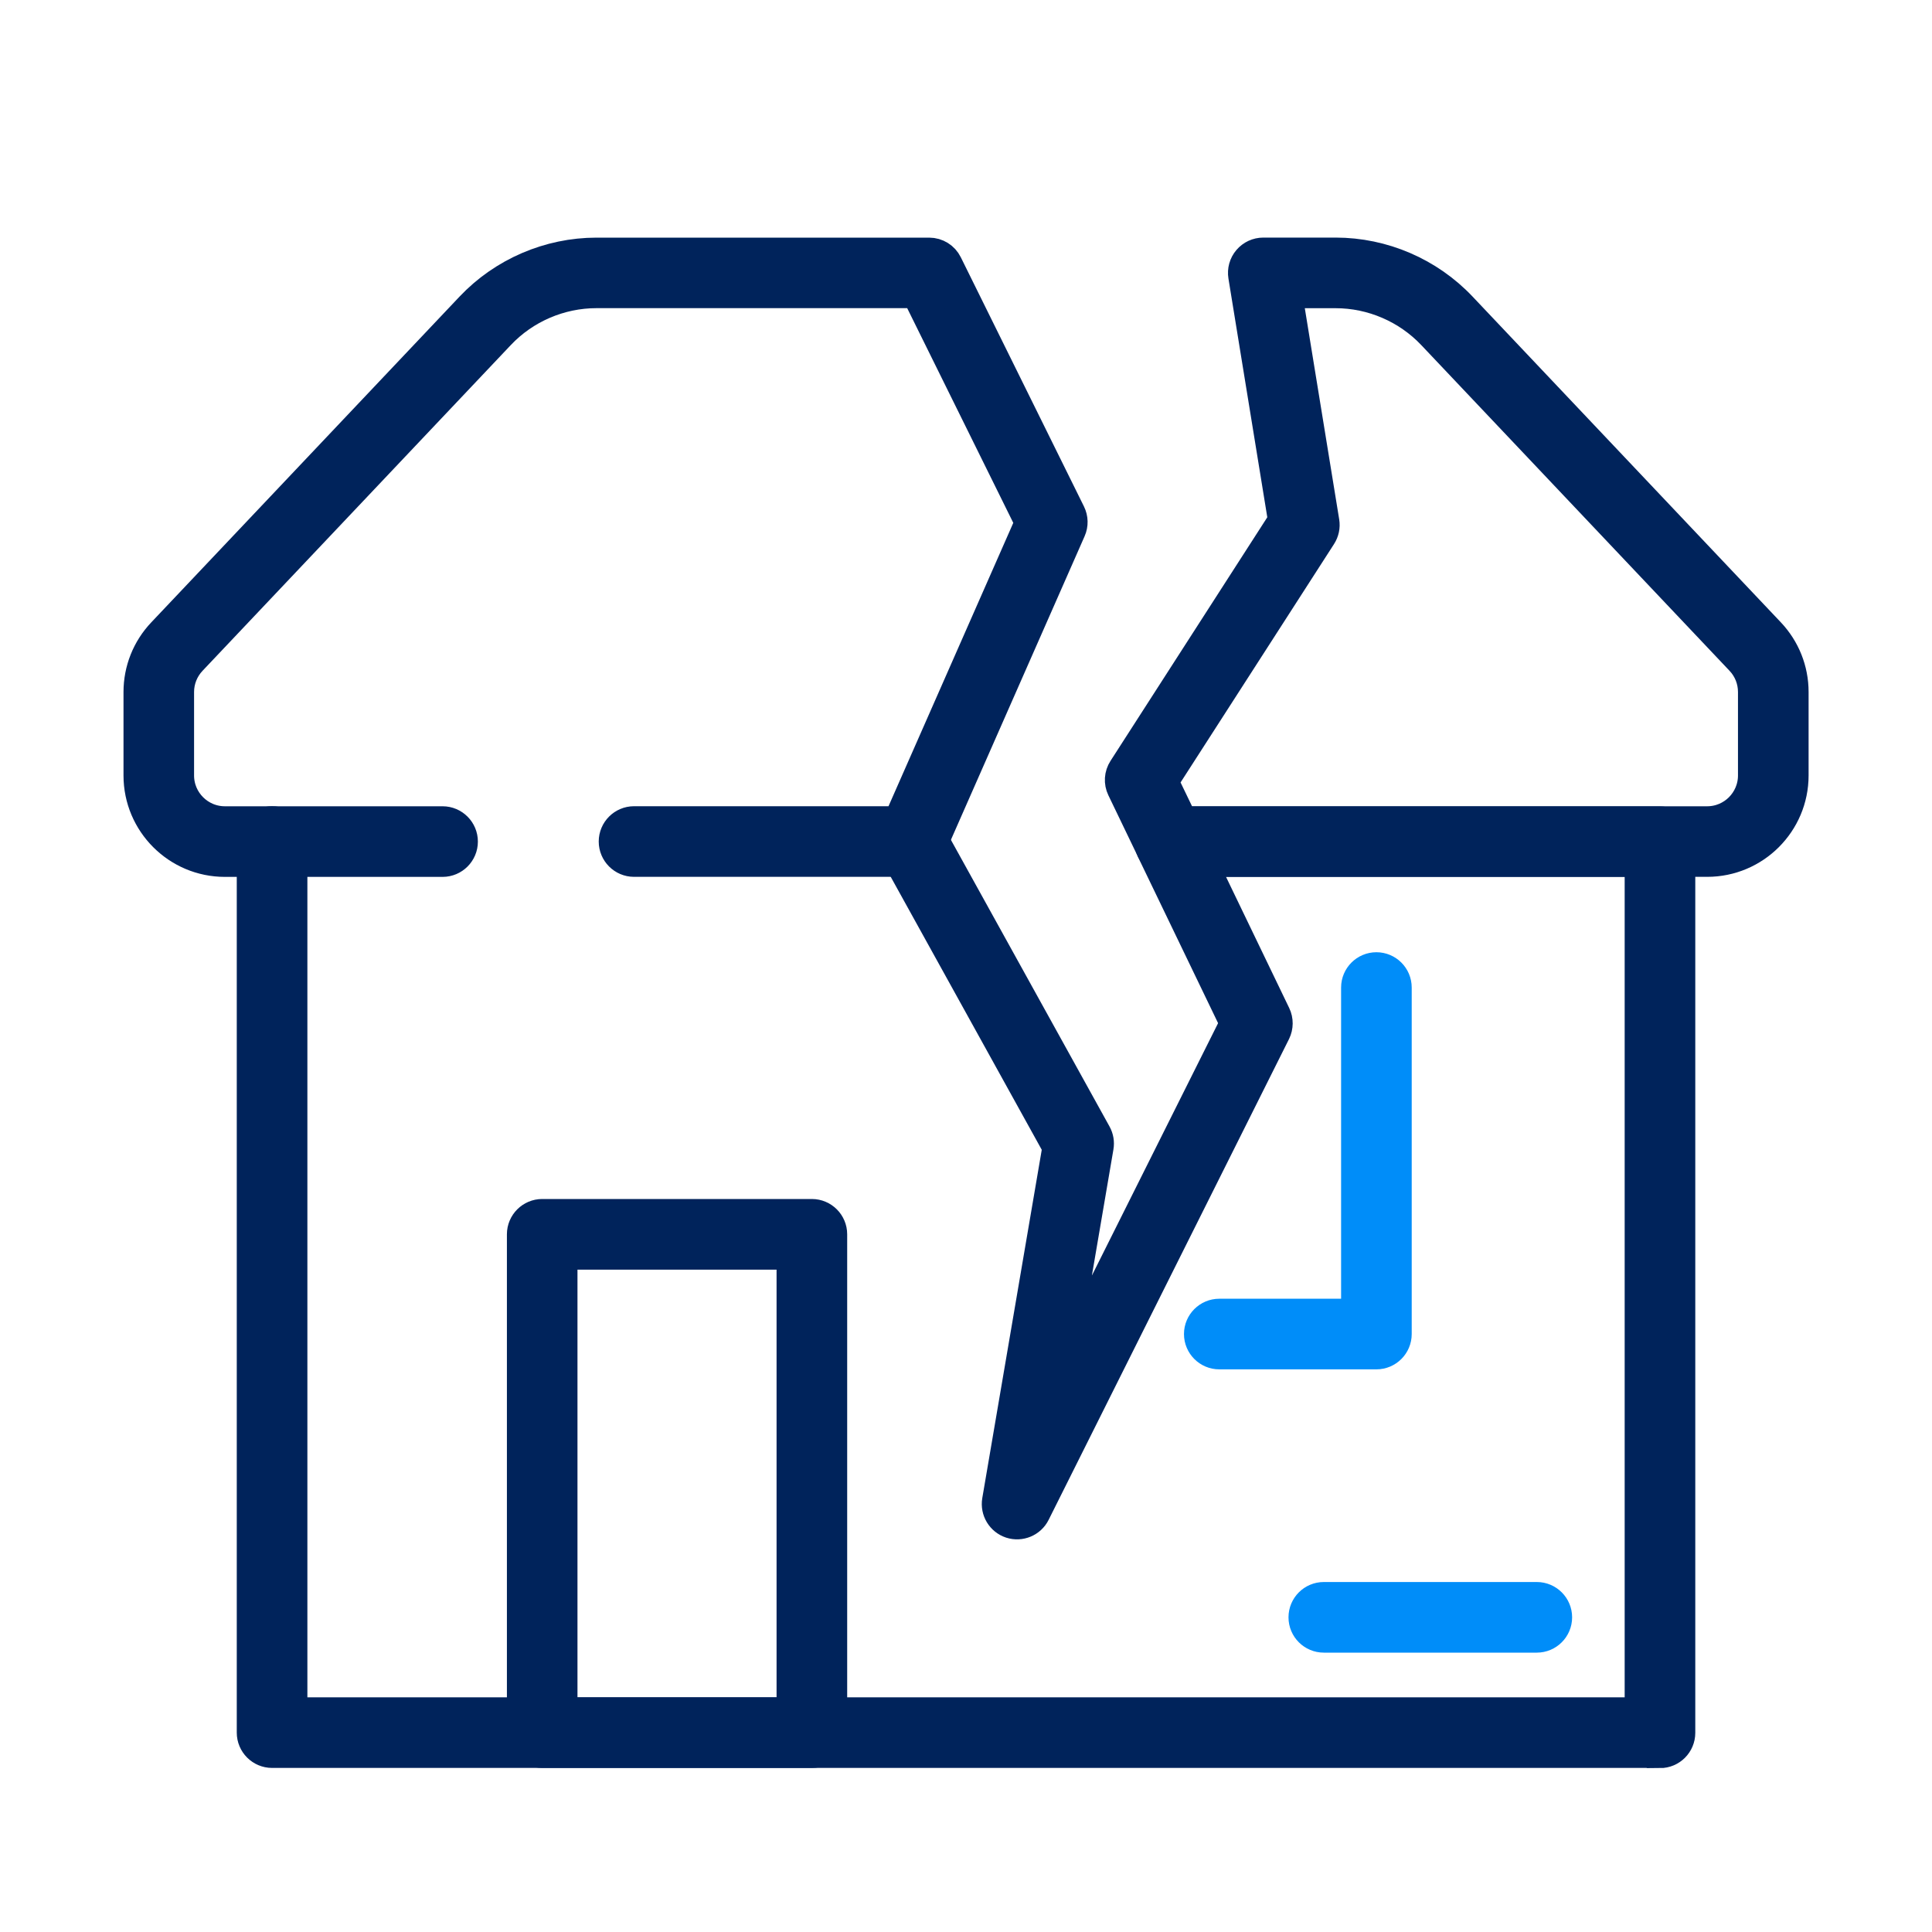
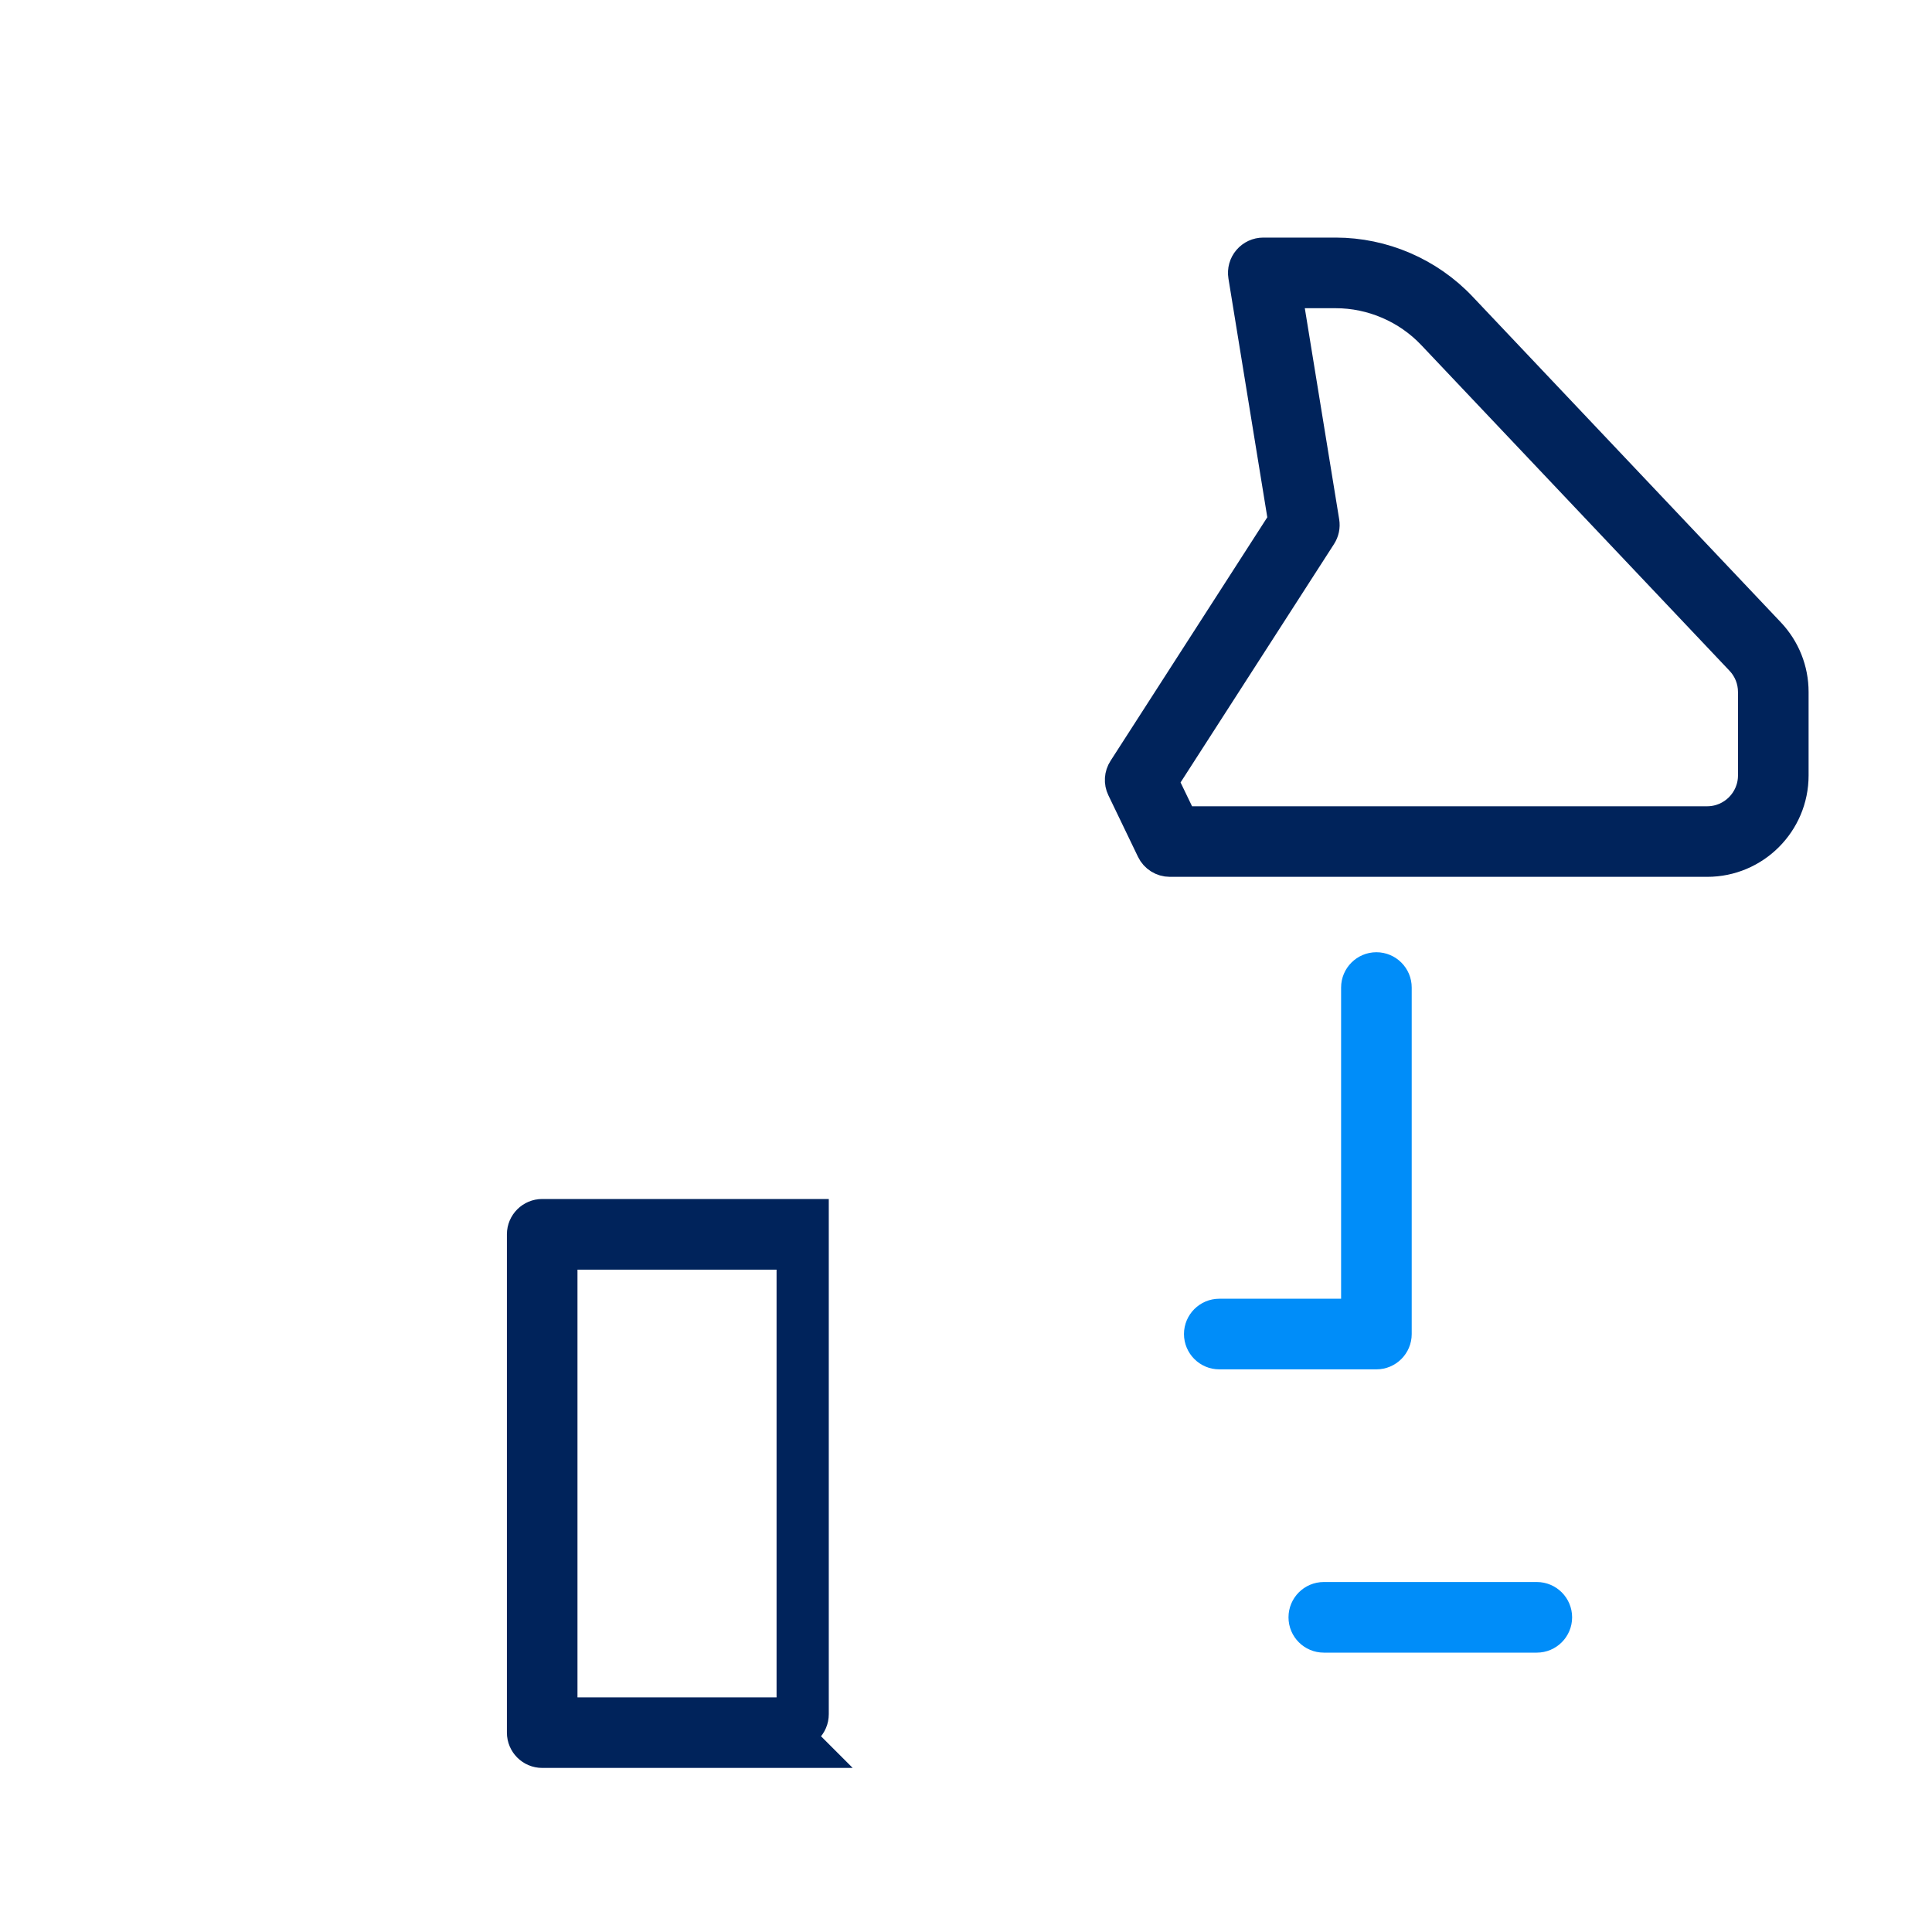
<svg xmlns="http://www.w3.org/2000/svg" id="Layer_1" data-name="Layer 1" viewBox="0 0 400 400">
  <defs>
    <style>
      .cls-1 {
        fill: #00235b;
        stroke: #00235b;
      }

      .cls-1, .cls-2 {
        stroke-miterlimit: 10;
        stroke-width: 7px;
      }

      .cls-2 {
        fill: #008df9;
        stroke: #008df9;
      }
    </style>
  </defs>
-   <path class="cls-1" d="M343.67,362.53H56.33c-2.1,0-3.81-1.71-3.81-3.81v-184.49c0-2.1,1.7-3.81,3.81-3.81s3.81,1.71,3.81,3.81v180.68h279.73v-176.87h-91.61l15.5,32.17c.51,1.06.5,2.3-.02,3.36l-49.76,99.53c-.84,1.69-2.8,2.5-4.59,1.92-1.79-.59-2.88-2.4-2.57-4.26l12.52-73.33-33.94-61.34c-1.02-1.84-.35-4.16,1.49-5.17,1.84-1.01,4.16-.35,5.17,1.49l34.59,62.51c.42.76.57,1.63.42,2.49l-8.43,49.35,37.45-74.9-17.32-35.94c-.57-1.18-.49-2.57.21-3.68.7-1.11,1.92-1.78,3.22-1.78h101.48c2.1,0,3.81,1.71,3.81,3.81v184.49c0,2.1-1.7,3.81-3.81,3.81Z" />
  <g>
-     <path class="cls-1" d="M188.72,178.04h-57.45c-2.1,0-3.81-1.71-3.81-3.81s1.71-3.81,3.81-3.81h54.97l27.41-62.25-23.65-47.87h-66.51c-7.64,0-15.03,3.18-20.27,8.73l-63.83,67.45c-1.74,1.84-2.71,4.26-2.71,6.79v17.28c0,5.45,4.43,9.88,9.88,9.88h45.07c2.1,0,3.81,1.71,3.81,3.81s-1.7,3.81-3.81,3.81h-45.07c-9.65,0-17.49-7.85-17.49-17.49v-17.28c0-4.49,1.7-8.76,4.79-12.02l63.83-67.45c6.68-7.06,16.09-11.11,25.81-11.11h68.88c1.45,0,2.77.82,3.41,2.12l25.49,51.58c.5,1.01.53,2.19.07,3.22l-29.13,66.15c-.61,1.38-1.98,2.27-3.48,2.27Z" />
    <path class="cls-1" d="M353.45,178.04h-111.25c-1.46,0-2.8-.84-3.43-2.15l-6.14-12.75c-.58-1.19-.49-2.6.23-3.71l33.19-51.57-8.26-50.75c-.18-1.1.13-2.23.86-3.08.72-.85,1.78-1.34,2.9-1.34h14.98c9.72,0,19.12,4.05,25.8,11.11l63.83,67.45h0c3.09,3.27,4.79,7.54,4.79,12.02v17.28c0,9.65-7.85,17.49-17.49,17.49ZM244.59,170.43h108.86c5.45,0,9.88-4.43,9.88-9.88v-17.28c0-2.54-.96-4.95-2.7-6.79l-63.83-67.44c-5.25-5.55-12.64-8.73-20.27-8.73h-10.5l7.78,47.77c.15.93-.05,1.88-.56,2.67l-32.83,51,4.18,8.67Z" />
  </g>
-   <path class="cls-1" d="M168.09,362.53h-55.83c-2.1,0-3.81-1.71-3.81-3.81v-103.17c0-2.1,1.71-3.81,3.81-3.81h55.83c2.1,0,3.81,1.71,3.81,3.81v103.17c0,2.1-1.71,3.81-3.81,3.81ZM116.06,354.92h48.22v-95.55h-48.22v95.55Z" />
+   <path class="cls-1" d="M168.09,362.53h-55.83c-2.1,0-3.81-1.71-3.81-3.81v-103.17c0-2.1,1.71-3.81,3.81-3.81h55.83v103.17c0,2.1-1.71,3.81-3.81,3.81ZM116.06,354.92h48.22v-95.55h-48.22v95.55Z" />
  <path class="cls-2" d="M318.18,338.66h-44.1c-2.1,0-3.81-1.7-3.81-3.81s1.71-3.81,3.81-3.81h44.1c2.1,0,3.81,1.71,3.81,3.81s-1.71,3.81-3.81,3.81Z" />
  <path class="cls-2" d="M284.96,280.01h-32.52c-2.1,0-3.81-1.71-3.81-3.81s1.71-3.81,3.81-3.81h28.72v-67.93c0-2.1,1.71-3.81,3.81-3.81s3.81,1.71,3.81,3.81v71.74c0,2.1-1.71,3.81-3.81,3.81Z" />
</svg>